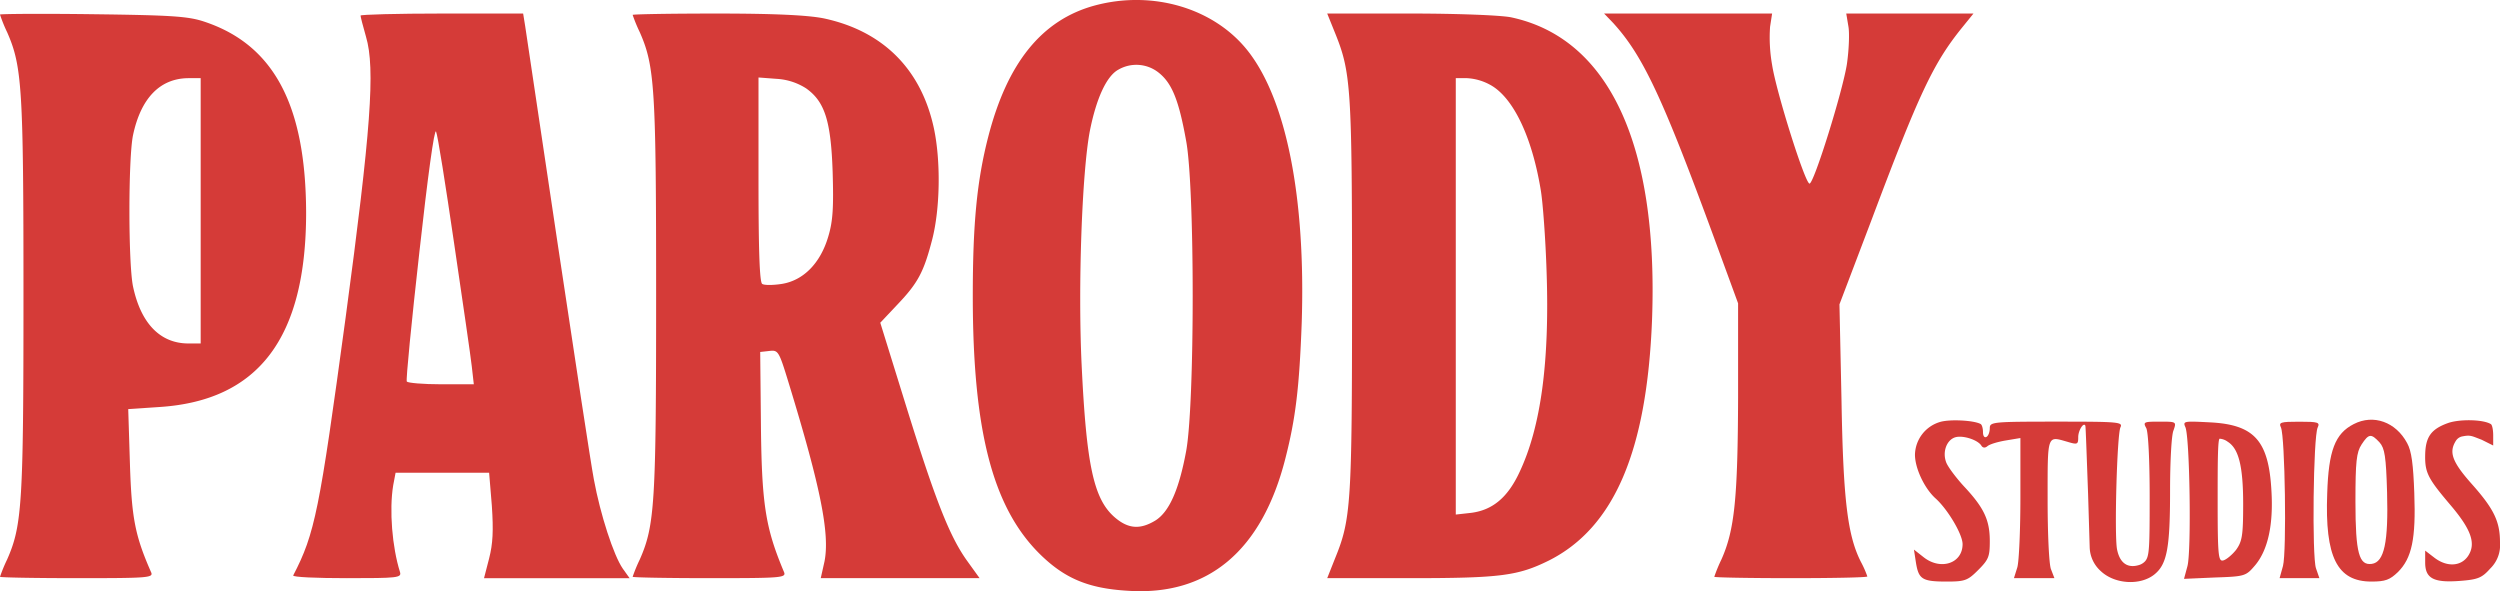
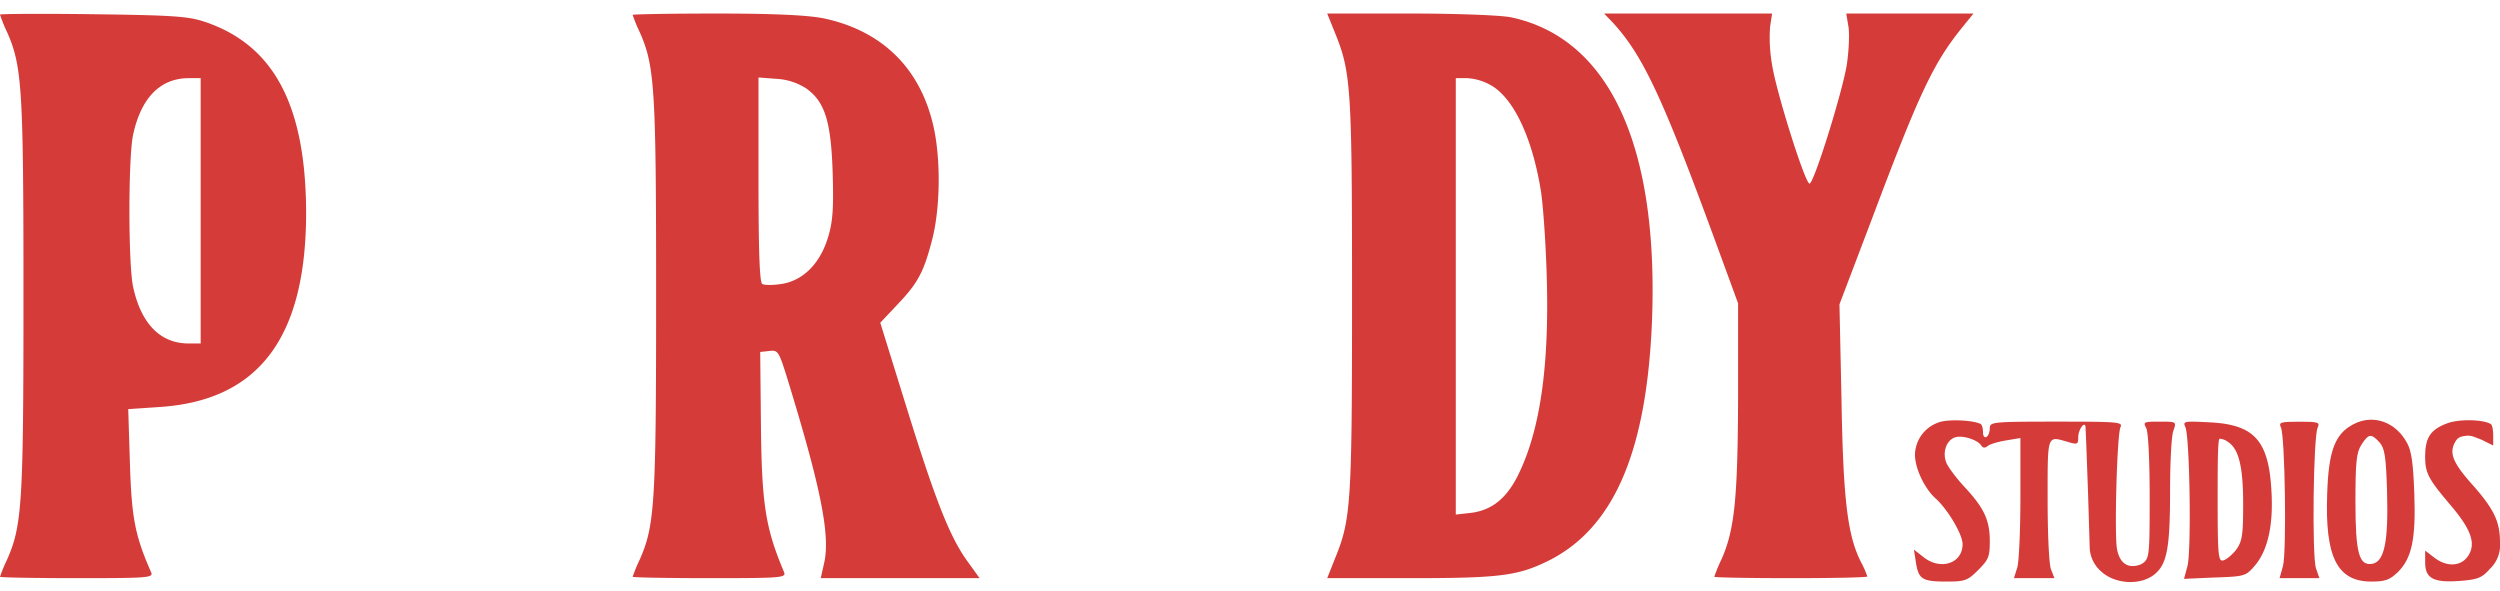
<svg xmlns="http://www.w3.org/2000/svg" viewBox="0 0 735 173.81">
  <defs>
    <style>.a{fill:#d53b38;}</style>
  </defs>
-   <path class="a" d="M363,50.6c-15.7,4.2-25.9,16.9-31.5,38.8-3.3,12.9-4.5,25.5-4.5,46.6,0,39.5,5.8,61.9,19.4,75.6,7.4,7.4,14.4,10.4,26.1,11.1,23.6,1.6,39.5-11.7,46.4-38.9,3-11.7,4.1-20.8,4.8-39.8,1.2-36.8-4.5-65.7-15.9-80.1C397.9,51.4,379.9,46.1,363,50.6Zm18.8,19.9c3.8,3.1,5.8,8.1,7.9,19.8,2.6,13.5,2.6,77.9,0,91.5-2.1,11.3-5,17.8-9.1,20.3-4.5,2.7-8,2.4-12-1.1-6.1-5.4-8.2-15.4-9.6-44.7-1.1-23.2.1-56.5,2.4-68.7,1.9-9.6,4.9-16.2,8.4-18.1A10.53,10.53,0,0,1,381.8,70.5Z" transform="translate(-41 -49.02)" />
  <path class="a" d="M41,53.3a42.78,42.78,0,0,0,2.1,5.2c4.4,10,4.8,16.5,4.8,77.5s-.4,67.5-4.8,77.5a45,45,0,0,0-2.1,5.1c0,.2,10.2.4,22.6.4,21.2,0,22.6-.1,21.8-1.8-4.7-10.7-5.7-15.9-6.2-31.8l-.5-16.1,8.9-.6c29.4-1.8,43.4-20.3,43.4-57.2-.1-31.6-9.5-49.3-29.9-56.1-4.8-1.6-9.5-1.9-32.8-2.2C53.3,53,41,53.1,41,53.3ZM100,111v39H96.4c-8.3,0-14-5.9-16.3-16.8-1.4-6.9-1.4-37.5,0-44.4C82.4,77.9,88,72.1,96.3,72H100Z" transform="translate(-41 -49.02)" />
-   <path class="a" d="M147,53.6c0,.3.7,3.1,1.6,6.2,2.8,9.4,1.4,27.7-6,82.7-7.7,56.7-9,63.4-15.4,75.7-.2.5,6.9.8,15.8.8,14.9,0,16.1-.1,15.6-1.8-2.3-7.3-3.2-18.2-2-25.5l.7-3.7h27.5l.8,9.7c.5,7.4.3,11.2-.8,15.5l-1.5,5.8h42.8l-2-2.8c-2.7-3.9-6.6-15.9-8.5-26.2-.9-4.7-5.6-35.7-10.6-69s-9.3-62.2-9.6-64.3l-.6-3.7H170.9C157.8,53,147,53.3,147,53.6Zm27.5,66.9c2.5,17,4.9,33.4,5.2,36.2l.6,5.3h-9.6c-5.3,0-9.8-.4-10.1-.8s1.4-17.6,3.7-38.1c2.4-21.7,4.4-36.5,4.9-35.4S172,103.4,174.5,120.5Z" transform="translate(-41 -49.02)" />
  <path class="a" d="M227,53.4a45,45,0,0,0,2.1,5.1c4.4,10,4.8,16.5,4.8,77.5s-.4,67.5-4.8,77.5a45,45,0,0,0-2.1,5.1c0,.2,10.2.4,22.6.4,21.2,0,22.6-.1,21.9-1.8-5.5-13.1-6.6-19.9-6.8-44.7l-.2-20,2.7-.3c2.6-.3,2.8,0,5.7,9.5,9.4,30.7,12.1,44.3,10.5,52.4l-1.1,4.9H329l-3.6-5c-5.2-7.2-9.4-17.9-18-45.6l-7.6-24.5,5-5.3c6.1-6.4,7.8-9.6,10.3-19.3,2.3-9.1,2.5-22.8.5-32.4-3.7-17.5-15-28.8-32.5-32.5-4.6-.9-14-1.4-31.3-1.4C238.1,53,227,53.2,227,53.4ZM278,75c5.5,3.9,7.3,9.6,7.8,24.6.3,10.3.1,14.4-1.3,19-2.3,7.8-7.3,12.9-13.7,13.9-2.6.4-5.1.4-5.7,0-.8-.4-1.1-10.4-1.1-30.7v-30l5.3.4A17.91,17.91,0,0,1,278,75Z" transform="translate(-41 -49.02)" />
  <path class="a" d="M433.5,58.7c4.7,11.6,5,16.1,5,77.3s-.3,65.7-5,77.2l-2.3,5.8h24.4c26.6,0,31.7-.7,40.8-5.2,19.2-9.7,28.8-32.2,30.3-70.8,1.9-51.5-12.7-82.8-41.5-88.9-3.1-.6-15.6-1.1-29.6-1.1H431.2ZM479,73.9c6.8,3.6,12.4,15.2,15,31.1.6,3.6,1.4,14.4,1.7,24,.9,26.5-1.7,45.5-7.9,58.7-3.5,7.6-8,11.3-14.3,12.1l-4.5.5V72h3.3A15.85,15.85,0,0,1,479,73.9Z" transform="translate(-41 -49.02)" />
  <path class="a" d="M515.2,55.7c8.8,9.6,14.6,22,29.8,63.4l7,19.1v27.6c-.1,29.5-1,39-4.9,47.7a45,45,0,0,0-2.1,5.1c0,.2,10.1.4,22.5.4s22.5-.2,22.5-.5a29.26,29.26,0,0,0-1.9-4.3c-3.9-7.7-5.2-18.1-5.7-47.6l-.6-28.1,9.5-25c13.9-37,18.1-45.9,26.5-56.3l3.4-4.2H583.8l.6,3.6c.4,1.9.2,7-.4,11.2-1.2,7.9-9.7,35.2-11,35.2s-9.8-27-11-34.9a46.13,46.13,0,0,1-.6-11.2L562,53H512.6Z" transform="translate(-41 -49.02)" />
  <path class="a" d="M611.3,173.1a10.27,10.27,0,0,0-7.3,9.6c0,4,2.8,9.9,6,12.8,3.6,3.2,8,10.6,8,13.5,0,5.7-6.5,7.8-11.5,3.8l-2.8-2.2.6,3.9c.8,4.8,1.8,5.5,9,5.5,5.4,0,6.2-.3,9.3-3.4s3.4-4,3.4-8.5c0-6.2-1.7-9.8-7.6-16.1-2.3-2.5-4.7-5.7-5.2-7-1.2-3.1.1-6.6,2.6-7.4,2.2-.7,6.6.7,7.7,2.4.4.7,1.1.8,1.8.2s3.1-1.3,5.5-1.7l4.2-.7v17.4c0,9.5-.4,18.8-.9,20.6l-1,3.2H645l-1-2.6c-.6-1.4-1-10.6-1-20.5,0-19.4-.2-18.7,5.8-17,3,.9,3.2.8,3.2-1.4,0-1.9,1.6-4.5,2.1-3.3.1.2.4,9.2.8,20.1l.47,15.67a9.72,9.72,0,0,0,3.31,7l.12.11c4.1,3.7,11.4,4.1,15.5.9,3.8-3,4.7-7.7,4.7-24.7,0-8.3.4-16.3,1-17.7.9-2.6.9-2.6-4.1-2.6-4.6,0-4.9.1-3.9,1.9.6,1.2,1,9.5,1,20,0,15.3-.07,17.71-1.35,19.16a4,4,0,0,1-1.78,1.1c-3.28,1-5.65-.47-6.47-4.66-.8-4.4,0-33.4,1-35.8.8-1.6-.5-1.7-18.8-1.7-18.7,0-19.6.1-19.6,1.9,0,1.1-.4,2.3-1,2.6s-1-.3-1-1.4-.3-2.2-.7-2.4C621.4,172.6,614.2,172.2,611.3,173.1Z" transform="translate(-41 -49.02)" />
  <path class="a" d="M733,173.7c-5.5,2.8-7.4,7.8-7.8,20.4-.7,18.7,2.9,25.9,13,25.9,4.1,0,5.4-.5,7.8-2.8,4.1-4.1,5.3-9.8,4.8-23.2-.3-8.4-.8-12.4-2.1-14.7C745.4,173.1,738.8,170.7,733,173.7Zm7.6,5.4c1.5,1.7,1.9,4.1,2.2,14.7.4,14.6-.8,20.5-4.5,21s-4.8-3-4.8-18.3c0-11.8.3-14.5,1.8-16.8C737.4,176.5,738.1,176.4,740.6,179.1Z" transform="translate(-41 -49.02)" />
  <path class="a" d="M760.7,173.4c-5,1.8-6.6,4.1-6.7,9.4s.9,7,7.6,14.9c6,7.1,7.4,11.2,5,14.8-2.1,3.1-6.3,3.3-10,.4l-2.6-2v3.5c0,4.7,2.5,6,10.3,5.4,5.2-.4,6.4-.9,8.8-3.6a9.6,9.6,0,0,0,2.9-7.7c0-6.2-1.8-9.9-8.4-17.3-5.85-6.59-6.6-9.33-4.58-12.57a2.9,2.9,0,0,1,1.72-1.27c2.57-.52,2.75-.24,5.86.94L774,180v-3c0-1.6-.3-3.1-.7-3.3C771,172.3,764.1,172.2,760.7,173.4Z" transform="translate(-41 -49.02)" />
  <path class="a" d="M683.5,174.6c1.3,2.9,1.8,36.6.6,40.9l-1,3.7,9.1-.4c8.9-.3,9.1-.4,11.9-3.7,3.7-4.5,5.3-11.9,4.7-21.8-.8-14.7-5-19.4-17.9-20.1C683.1,172.8,682.7,172.8,683.5,174.6ZM696,178.93c3.13,2,4.49,7,4.49,18.27,0,9.3-.3,11-2.1,13.5-1.2,1.5-2.9,2.9-3.8,3.1-1.4.3-1.6-1.5-1.6-17.7,0-10,0-18.1.6-18.1A4.48,4.48,0,0,1,696,178.93Z" transform="translate(-41 -49.02)" />
  <path class="a" d="M711.6,174.7c1.2,2.7,1.7,36.5.6,40.7l-1,3.6h11.7l-1-2.9c-1.2-3.4-.8-38.7.5-41.4.7-1.5.2-1.7-5.4-1.7S710.9,173.2,711.6,174.7Z" transform="translate(-41 -49.02)" />
</svg>